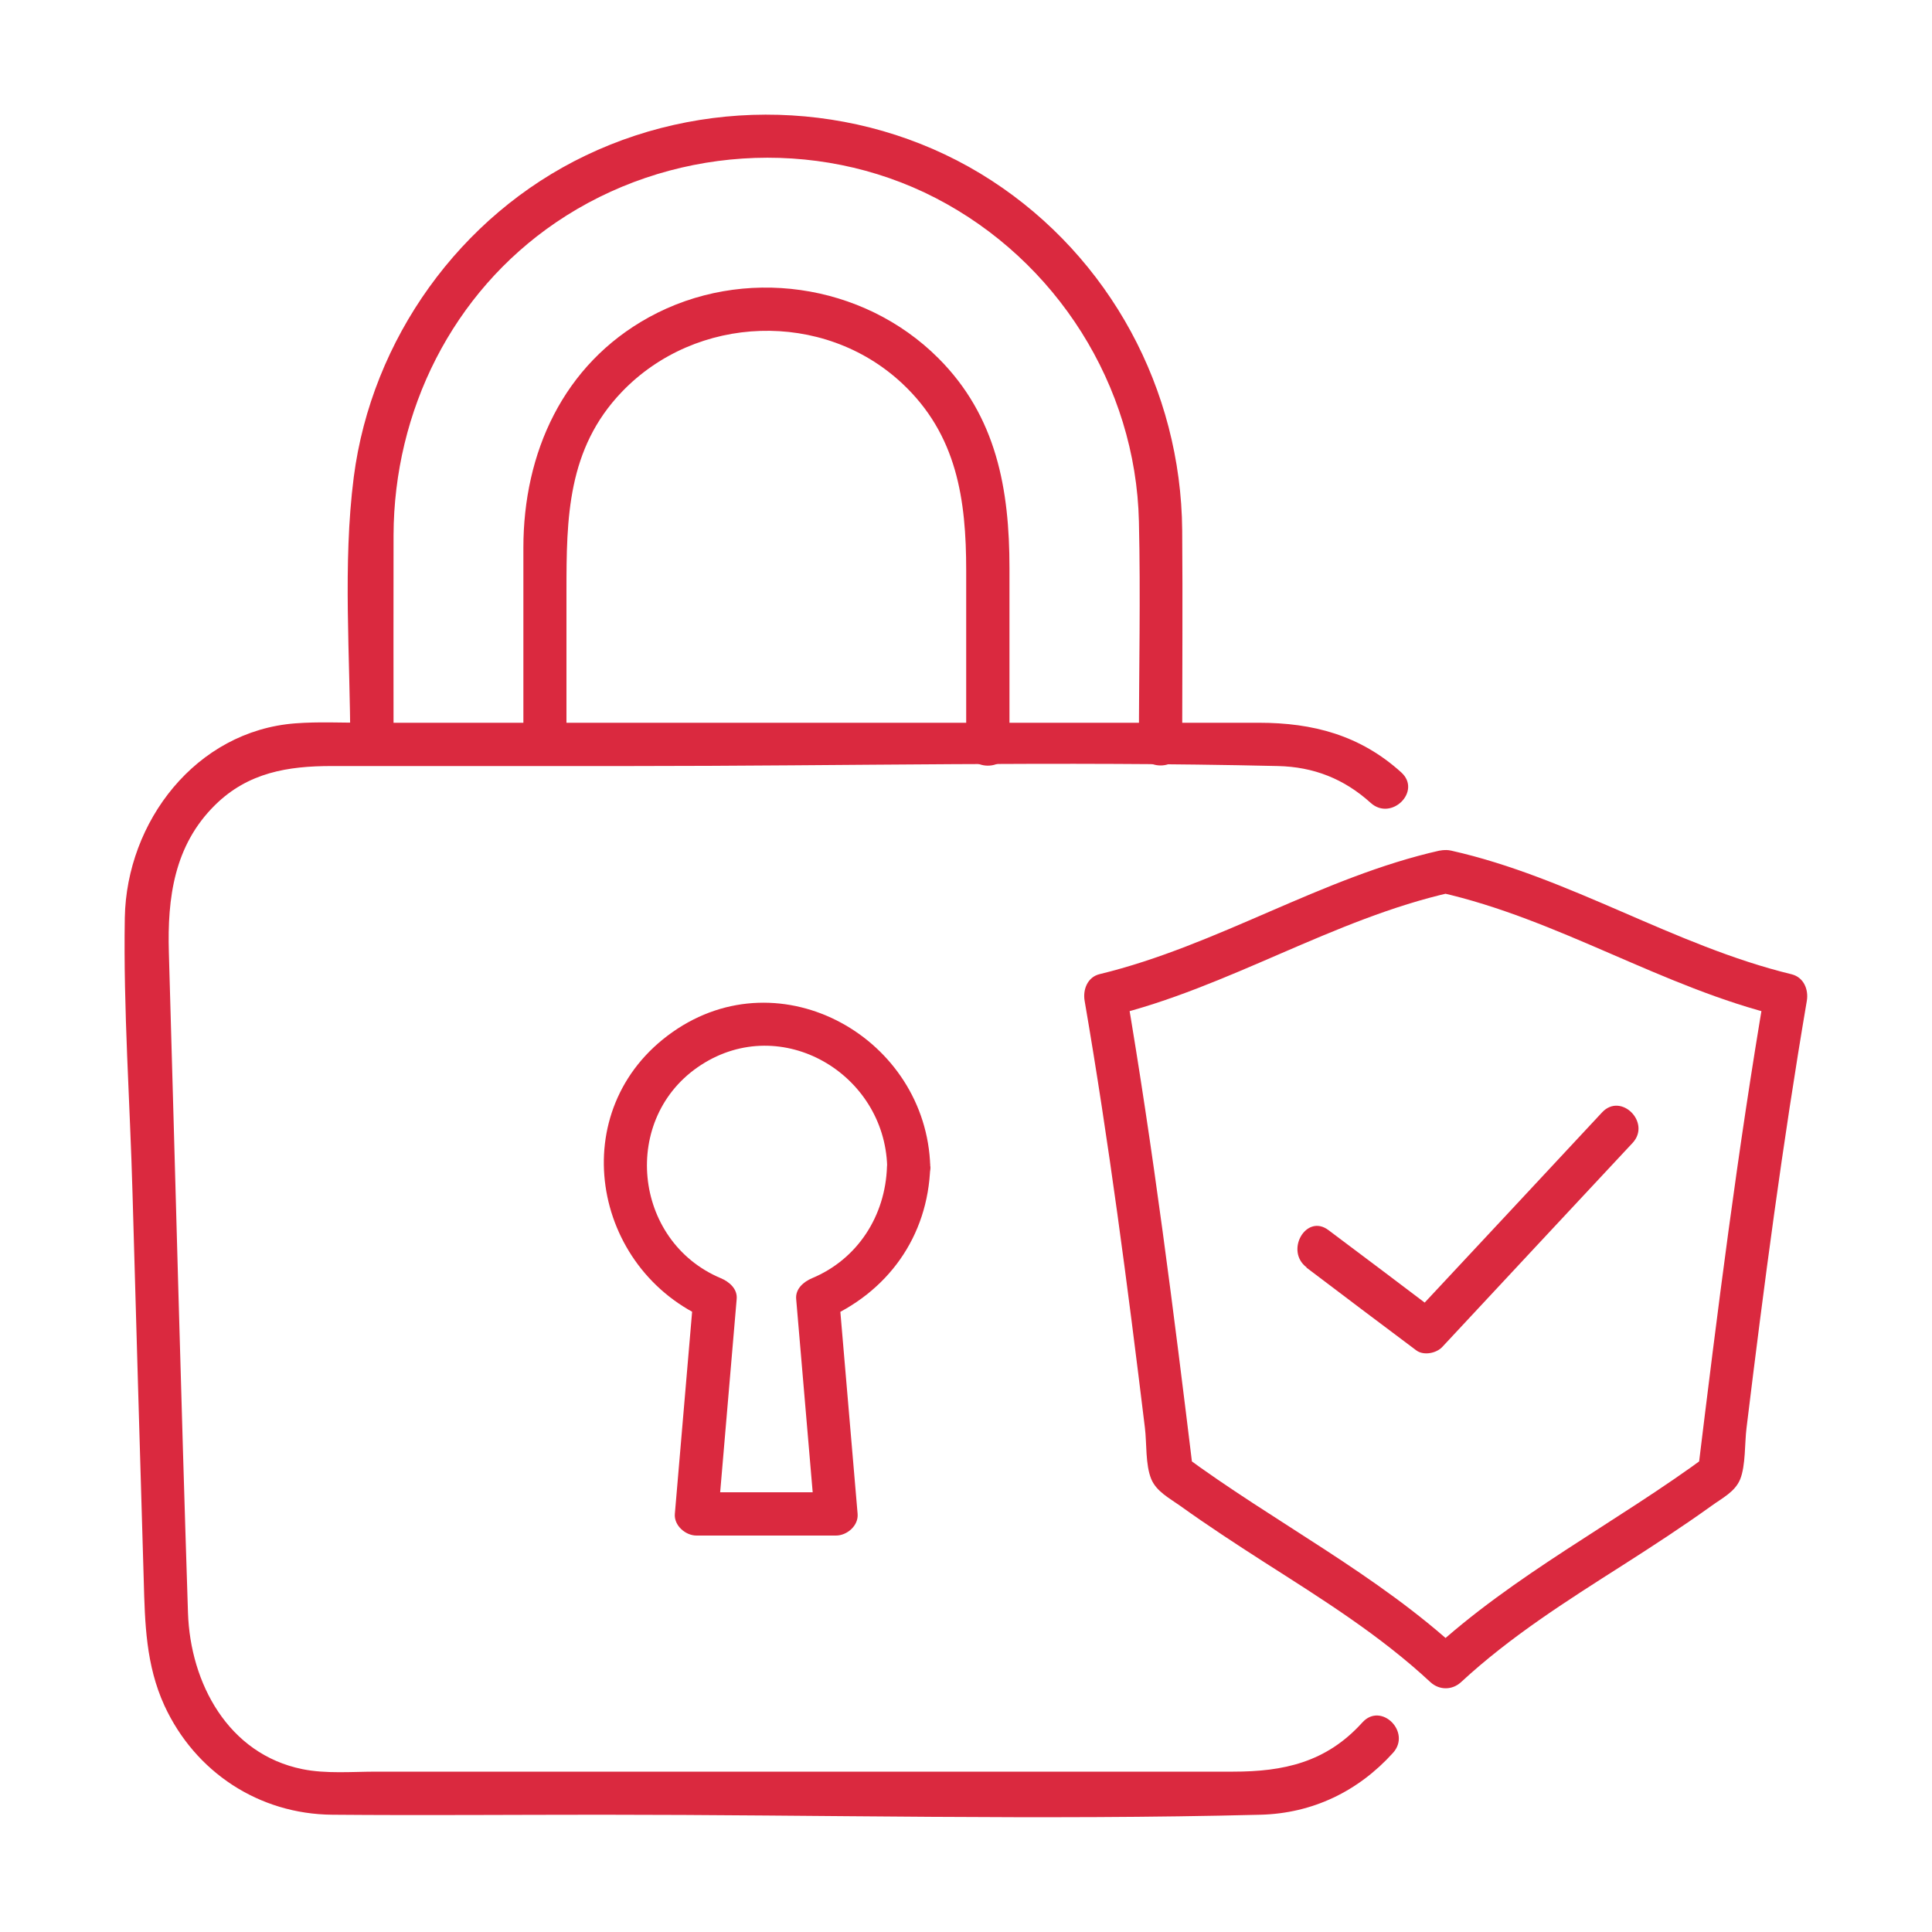
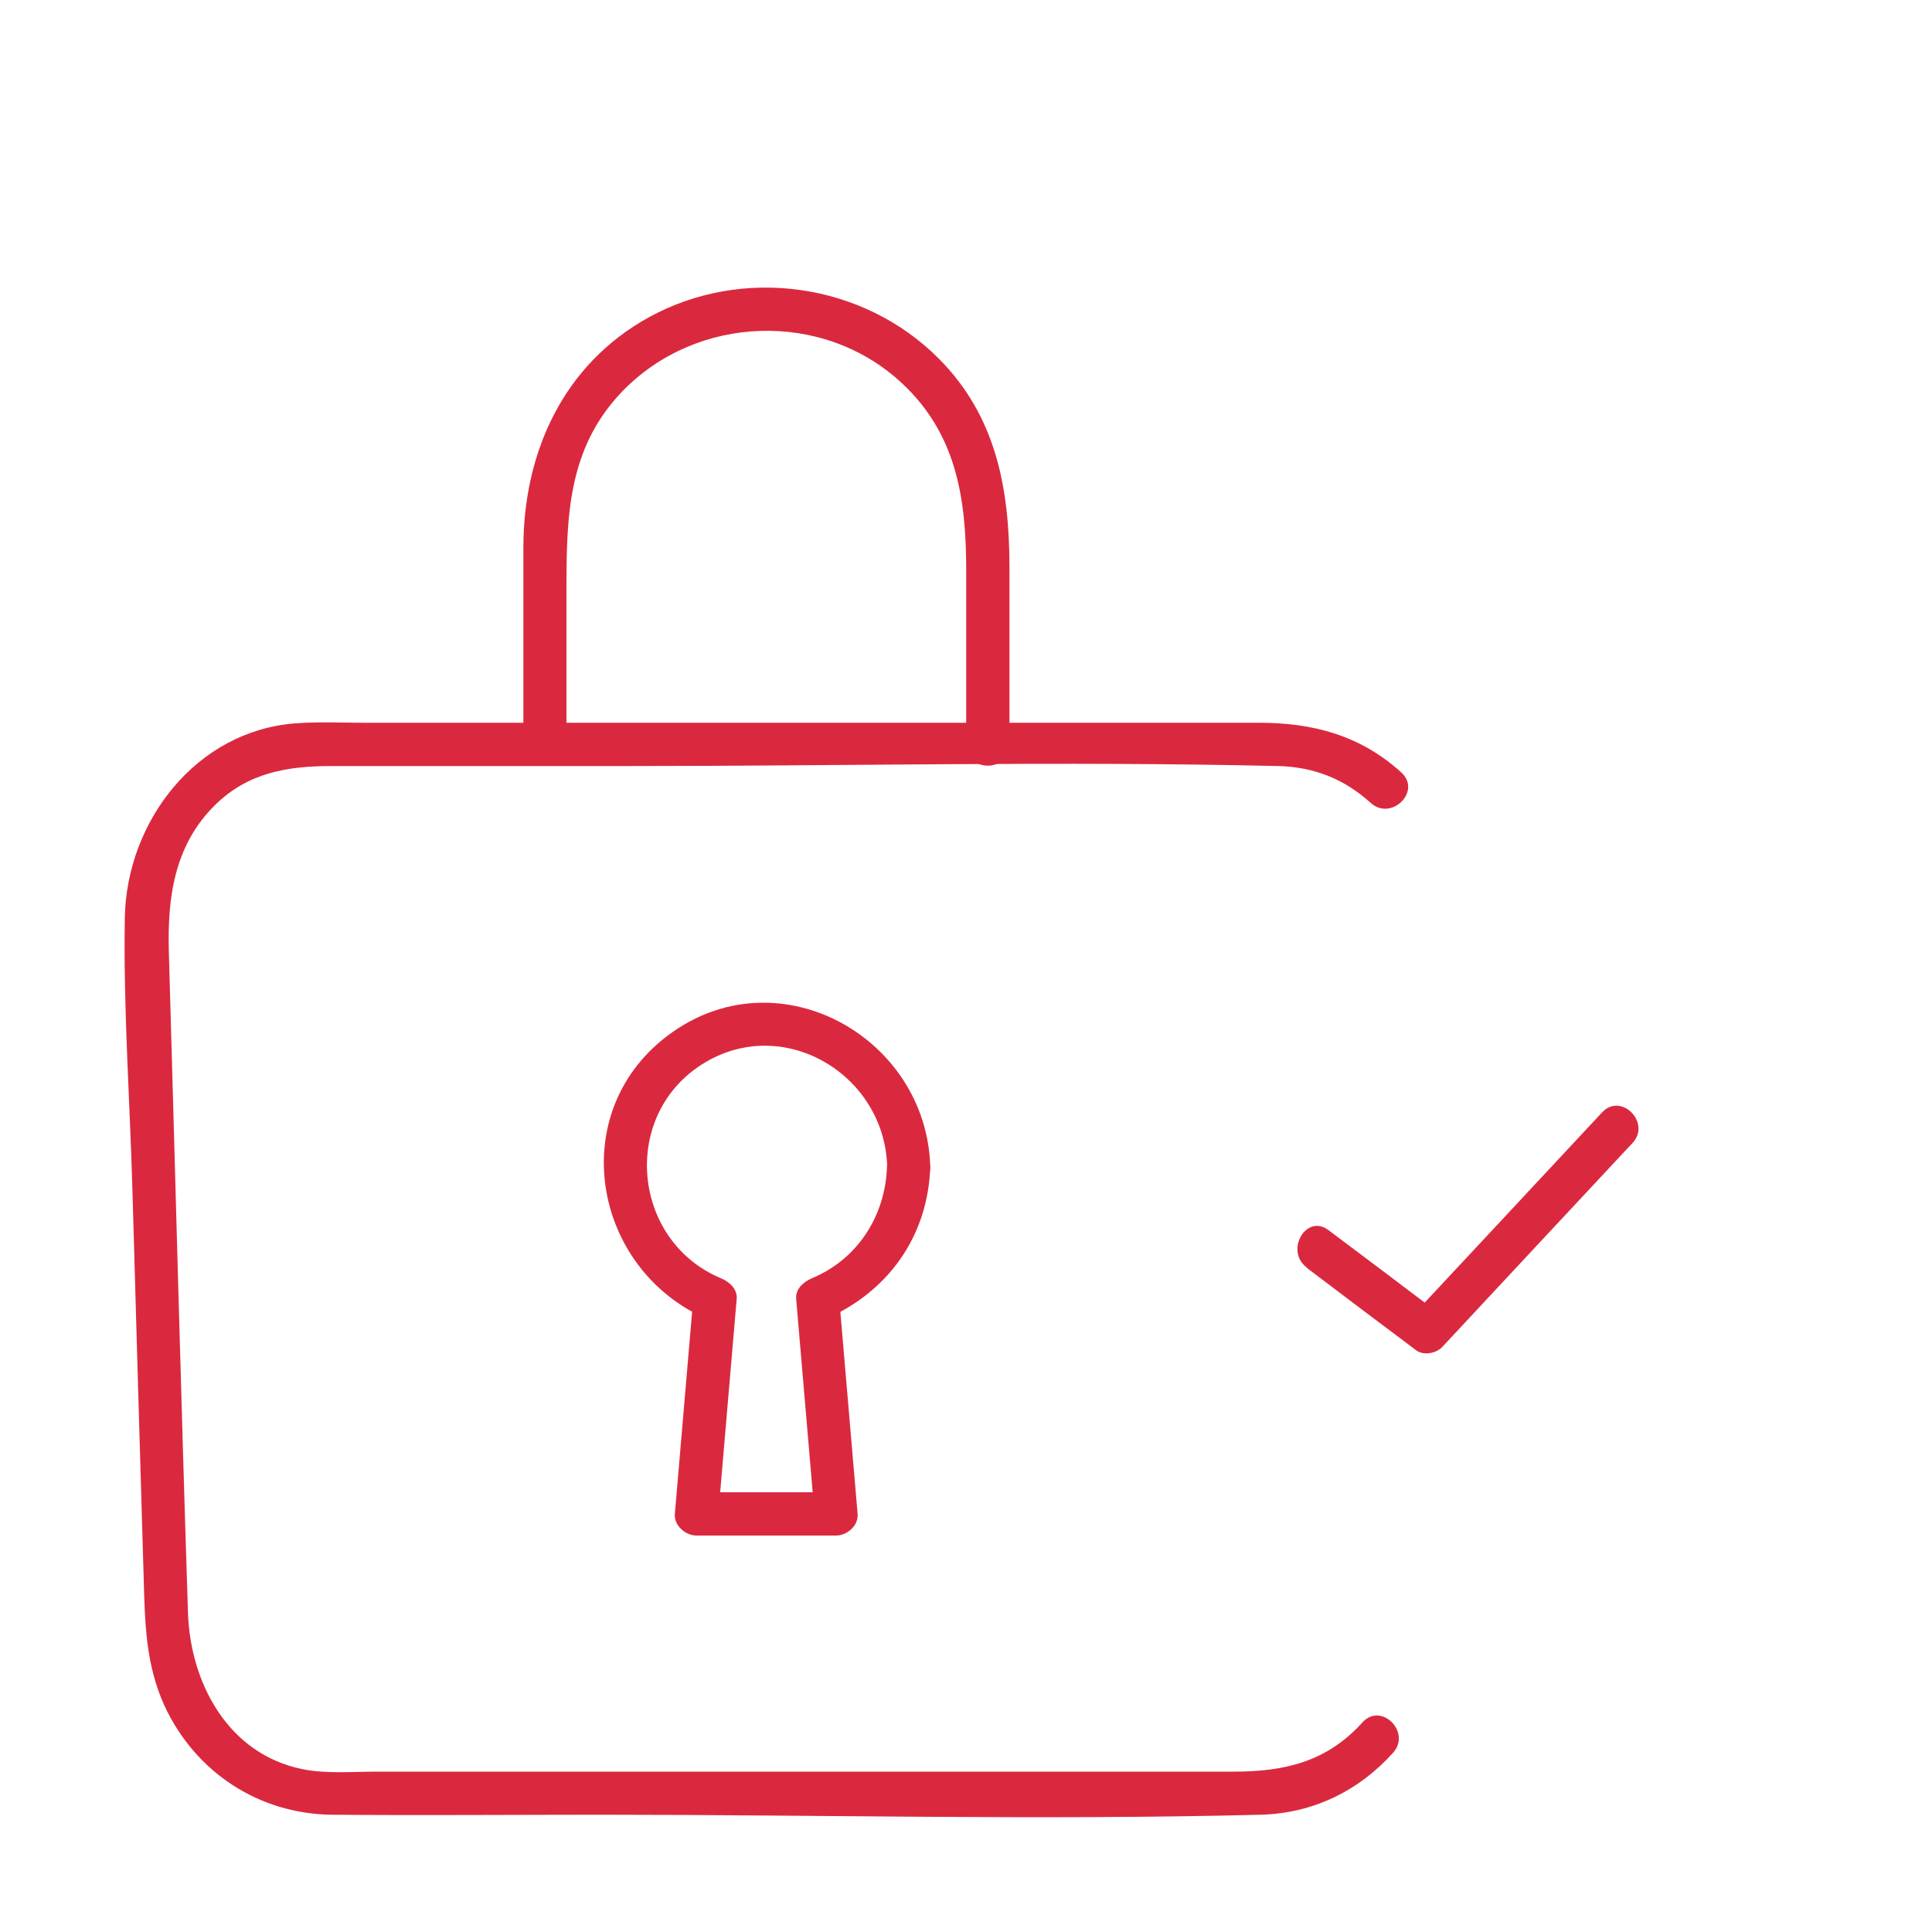
<svg xmlns="http://www.w3.org/2000/svg" id="Layer_1" viewBox="0 0 100 100">
  <defs>
    <style>.cls-1{fill:#da293f;}</style>
  </defs>
  <path class="cls-1" d="m70.51,89.16c-1.87,2.07-4.09,2.54-6.68,2.54H19.48c-1.24,0-2.61.12-3.83-.13-3.84-.78-5.8-4.45-5.92-8.09-.37-11.4-.66-22.8-.99-34.2-.08-2.8.27-5.52,2.39-7.61,1.71-1.69,3.78-2.02,6.03-2.02h15.41c11.18,0,22.39-.26,33.57,0,1.85.04,3.43.66,4.81,1.91,1.07.96,2.65-.61,1.58-1.58-2.13-1.93-4.58-2.57-7.36-2.57H18.87c-1.19,0-2.4-.06-3.58.03-5.15.39-8.74,5.09-8.83,10.06-.08,4.75.27,9.55.4,14.3.19,6.66.38,13.32.58,19.99.06,2.23.11,4.39,1.07,6.49,1.59,3.45,4.9,5.62,8.69,5.65,4.65.04,9.3,0,13.95,0,11.35,0,22.75.29,34.1,0,2.69-.07,5.05-1.21,6.85-3.2.97-1.07-.61-2.65-1.58-1.58h0Z" />
-   <path class="cls-1" d="m74.54,44.02c-6.14,1.38-11.51,4.92-17.62,6.4-.63.15-.88.8-.78,1.38,1.26,7.34,2.22,14.71,3.12,22.1.1.81.02,1.91.33,2.66.27.64.93.98,1.48,1.37,1.42,1.02,2.89,1.98,4.37,2.93,2.99,1.91,5.99,3.78,8.6,6.21.46.42,1.12.42,1.58,0,2.55-2.36,5.46-4.2,8.38-6.06,1.55-.99,3.1-2,4.59-3.07.55-.4,1.21-.72,1.48-1.37.29-.72.23-1.88.33-2.66.9-7.39,1.87-14.76,3.12-22.1.1-.58-.15-1.22-.78-1.38-6.1-1.48-11.47-5.02-17.62-6.4-1.4-.32-2,1.84-.6,2.16,6.14,1.38,11.51,4.92,17.62,6.4-.26-.46-.52-.92-.78-1.38-1.42,8.32-2.47,16.69-3.49,25.06.18-.32.37-.64.55-.97-4.73,3.5-10.05,6.18-14.39,10.19h1.58c-4.33-4.02-9.66-6.69-14.39-10.19.18.32.37.64.55.97-1.02-8.38-2.07-16.74-3.49-25.06-.26.46-.52.92-.78,1.38,6.1-1.48,11.48-5.02,17.62-6.4,1.4-.32.81-2.47-.6-2.16Z" />
  <path class="cls-1" d="m67.62,65.61c1.89,1.43,3.78,2.86,5.68,4.28.38.29,1.05.16,1.36-.18,3.28-3.52,6.56-7.04,9.84-10.55.98-1.05-.6-2.64-1.58-1.58-3.28,3.52-6.56,7.04-9.84,10.55.45-.06.9-.12,1.36-.18-1.89-1.43-3.78-2.86-5.68-4.28-1.15-.87-2.27,1.07-1.13,1.93h0Z" />
  <path class="cls-1" d="m48.15,60.38c-.19-6.63-7.71-10.92-13.34-6.96-5.66,3.98-4.22,12.33,1.89,14.9-.27-.36-.55-.72-.82-1.08-.32,3.71-.63,7.41-.95,11.12-.05.6.55,1.12,1.12,1.12h7.22c.57,0,1.17-.51,1.12-1.12-.32-3.71-.63-7.41-.95-11.12-.27.36-.55.72-.82,1.08,3.32-1.4,5.42-4.31,5.53-7.94.04-1.44-2.2-1.44-2.24,0-.08,2.54-1.51,4.79-3.88,5.78-.43.18-.87.55-.82,1.08.32,3.71.63,7.41.95,11.12l1.12-1.12h-7.22l1.12,1.12c.32-3.71.63-7.41.95-11.12.05-.53-.39-.9-.82-1.08-4.57-1.92-5.21-8.33-1.02-11.04,4.17-2.7,9.49.45,9.63,5.25.04,1.44,2.28,1.44,2.24,0Z" />
-   <path class="cls-1" d="m61.19,38.55c0-3.7.03-7.41,0-11.11-.06-7.28-3.74-14.11-9.86-18.09-6.24-4.06-14.33-4.51-21.02-1.3-6.5,3.11-11.08,9.51-12,16.65-.58,4.53-.18,9.29-.18,13.85,0,1.44,2.24,1.44,2.24,0,0-3.62-.01-7.23,0-10.85.02-6.43,3.04-12.54,8.41-16.19,5.77-3.92,13.43-4.47,19.65-1.26,6.25,3.23,10.36,9.7,10.52,16.74.09,3.85,0,7.7,0,11.55,0,1.44,2.24,1.44,2.24,0h0Z" />
  <path class="cls-1" d="m29.32,38.55v-7.96c0-3.77.04-7.36,2.87-10.31,3.85-4.01,10.42-4.25,14.5-.44,2.85,2.66,3.32,6.03,3.32,9.69v9.02c0,1.44,2.24,1.44,2.24,0v-9.14c0-4.07-.66-7.85-3.68-10.87-3.91-3.91-10.12-4.79-14.98-2.12-4.45,2.45-6.5,7.02-6.5,11.93v10.2c0,1.44,2.24,1.44,2.24,0h0Z" />
</svg>